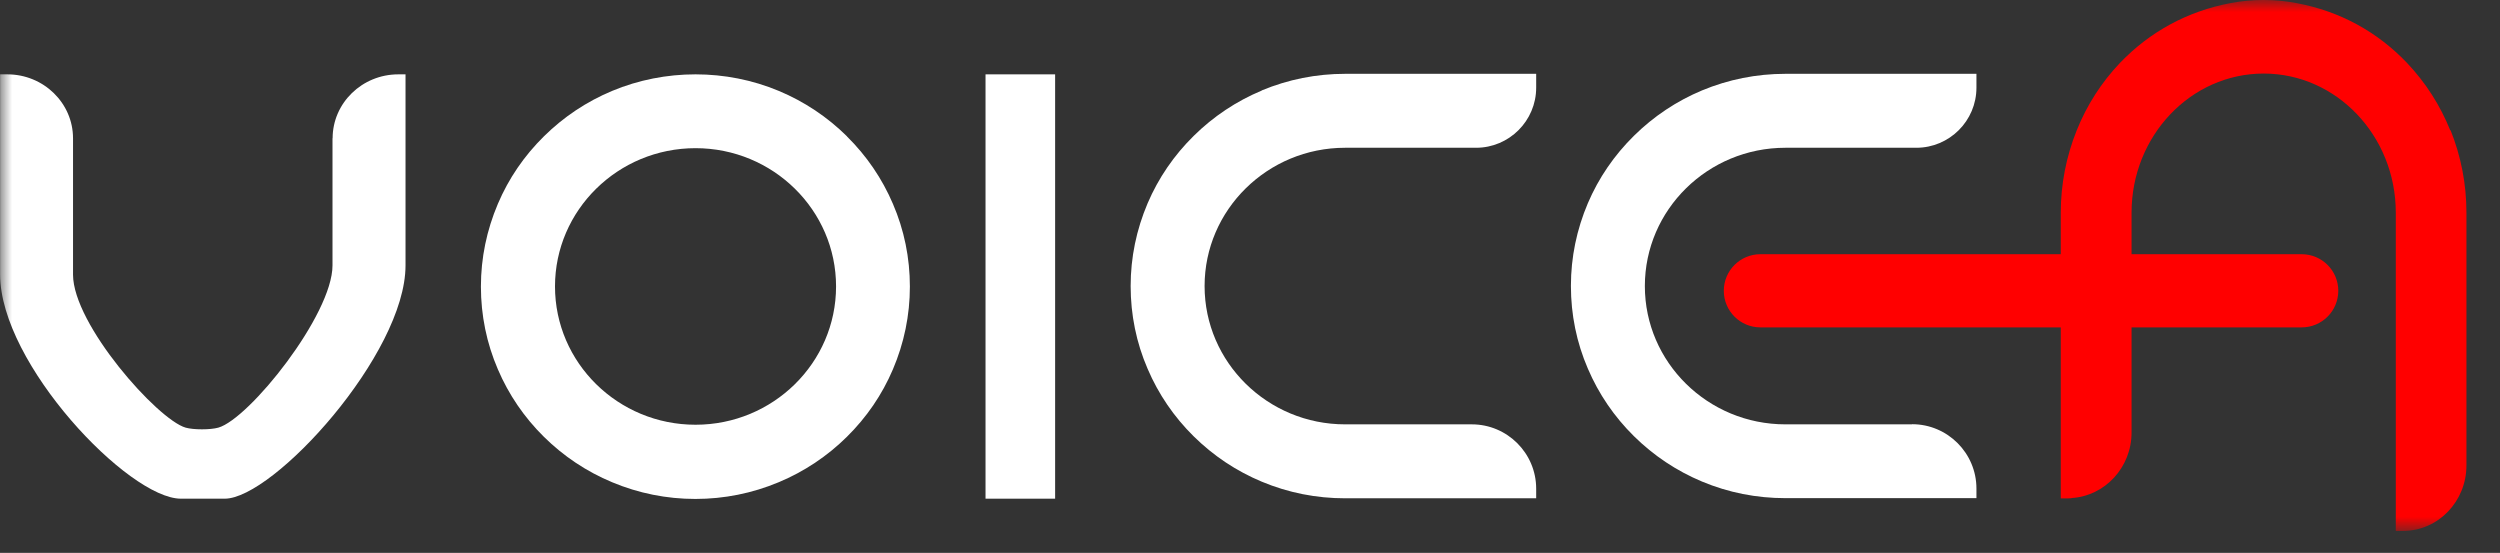
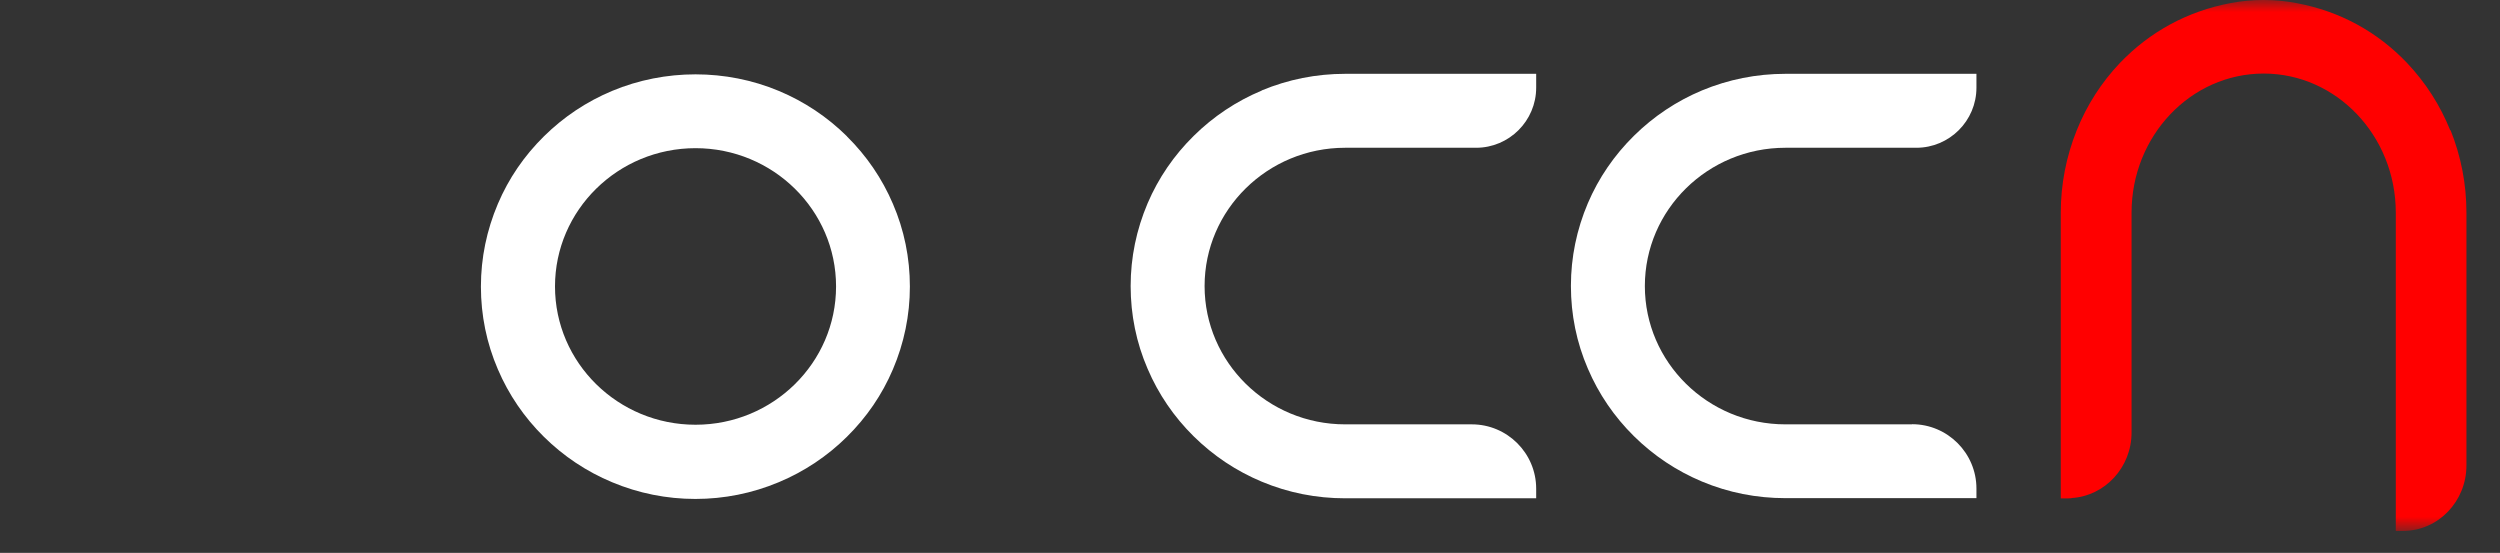
<svg xmlns="http://www.w3.org/2000/svg" width="104" height="23" viewBox="0 0 104 23" fill="none">
  <rect x="0" y="0" width="104" height="23" fill="#333333" stroke="none" />
  <mask id="mask0_5077_9875" style="mask-type:luminance" maskUnits="userSpaceOnUse" x="0" y="0" width="104" height="23">
    <path d="M103.907 0H0V22.075H103.907V0Z" fill="white" />
  </mask>
  <g mask="url(#mask0_5077_9875)">
    <path d="M35.234 5.671C34.413 4.861 33.461 4.226 32.399 3.782C30.204 2.863 27.664 2.863 25.464 3.782C24.402 4.226 23.449 4.861 22.628 5.671C21.807 6.481 21.161 7.422 20.712 8.479C20.247 9.574 20.006 10.729 20.006 11.922C20.006 13.115 20.242 14.275 20.712 15.365C21.161 16.416 21.807 17.363 22.628 18.173C23.449 18.983 24.402 19.618 25.464 20.061C26.564 20.521 27.73 20.756 28.928 20.756C30.127 20.756 31.293 20.521 32.393 20.061C33.455 19.618 34.408 18.983 35.229 18.173C36.05 17.363 36.696 16.421 37.145 15.365C37.61 14.275 37.851 13.115 37.851 11.922C37.851 10.729 37.615 9.568 37.145 8.479C36.696 7.428 36.05 6.481 35.229 5.671H35.234ZM28.934 17.669C25.71 17.669 23.088 15.091 23.088 11.916C23.088 8.742 25.71 6.164 28.934 6.164C32.158 6.164 34.78 8.742 34.78 11.916C34.78 15.091 32.158 17.669 28.934 17.669Z" fill="white" />
    <path d="M52.492 3.766C51.431 4.209 50.478 4.844 49.657 5.654C48.836 6.464 48.19 7.406 47.741 8.457C47.276 9.552 47.035 10.707 47.035 11.9C47.035 13.093 47.27 14.254 47.741 15.343C48.19 16.394 48.836 17.341 49.657 18.151C50.478 18.961 51.431 19.596 52.492 20.039C53.593 20.499 54.758 20.729 55.957 20.729H63.905V20.329C63.905 18.857 62.706 17.653 61.228 17.653H55.957C52.733 17.653 50.111 15.075 50.111 11.9C50.111 8.725 52.733 6.147 55.957 6.147H61.404C62.783 6.147 63.905 5.025 63.905 3.646V3.071H55.957C54.753 3.071 53.587 3.306 52.492 3.76V3.766Z" fill="white" />
    <path d="M79.543 17.653H74.272C71.048 17.653 68.426 15.075 68.426 11.9C68.426 8.725 71.048 6.147 74.272 6.147H79.719C81.098 6.147 82.22 5.025 82.22 3.646V3.071H74.272C73.068 3.071 71.902 3.306 70.807 3.76C69.746 4.204 68.793 4.839 67.972 5.649C67.151 6.459 66.505 7.4 66.056 8.451C65.591 9.546 65.35 10.701 65.35 11.894C65.35 13.088 65.585 14.248 66.056 15.337C66.505 16.388 67.151 17.335 67.972 18.145C68.793 18.955 69.746 19.59 70.807 20.034C71.908 20.494 73.073 20.723 74.272 20.723H82.22V20.324C82.22 18.851 81.021 17.647 79.543 17.647V17.653Z" fill="white" />
-     <path d="M43.893 3.093H40.998V20.745H43.893V3.093Z" fill="white" />
-     <path d="M13.832 5.753V11.041C13.832 13.093 10.367 17.428 9.081 17.79C8.752 17.883 8.046 17.883 7.723 17.79C6.557 17.456 3.038 13.498 3.038 11.424V5.753C3.038 4.286 1.812 3.093 0.306 3.093H0.005V11.424C0.005 15.129 5.348 20.745 7.526 20.745H9.349C11.374 20.745 16.87 14.73 16.87 11.041V3.093H16.569C15.063 3.093 13.837 4.286 13.837 5.753H13.832Z" fill="white" />
+     <path d="M43.893 3.093H40.998V20.745V3.093Z" fill="white" />
    <path d="M101.931 5.424C101.509 4.373 100.902 3.432 100.13 2.616C98.893 1.319 97.333 0.465 95.543 0.131C94.634 -0.044 93.687 -0.044 92.779 0.131C90.989 0.471 89.429 1.325 88.192 2.616C87.42 3.427 86.812 4.373 86.391 5.424C85.953 6.514 85.728 7.669 85.728 8.856V20.734H86.04C86.062 20.734 86.079 20.729 86.095 20.729H86.166L86.177 20.718C87.562 20.636 88.673 19.448 88.673 17.992V8.845C88.673 5.654 91.136 3.06 94.169 3.06C97.201 3.06 99.665 5.654 99.665 8.845V22.086H99.971C101.422 22.086 102.604 20.866 102.604 19.36V8.845C102.604 7.658 102.379 6.503 101.942 5.413L101.931 5.424Z" fill="#FF0000" />
-     <path d="M71.71 12.097C71.71 11.257 72.392 10.575 73.232 10.575H95.751C96.591 10.575 97.273 11.257 97.273 12.097C97.273 12.937 96.591 13.619 95.751 13.619H73.232C72.392 13.619 71.71 12.937 71.71 12.097Z" fill="#FF0000" />
  </g>
</svg>